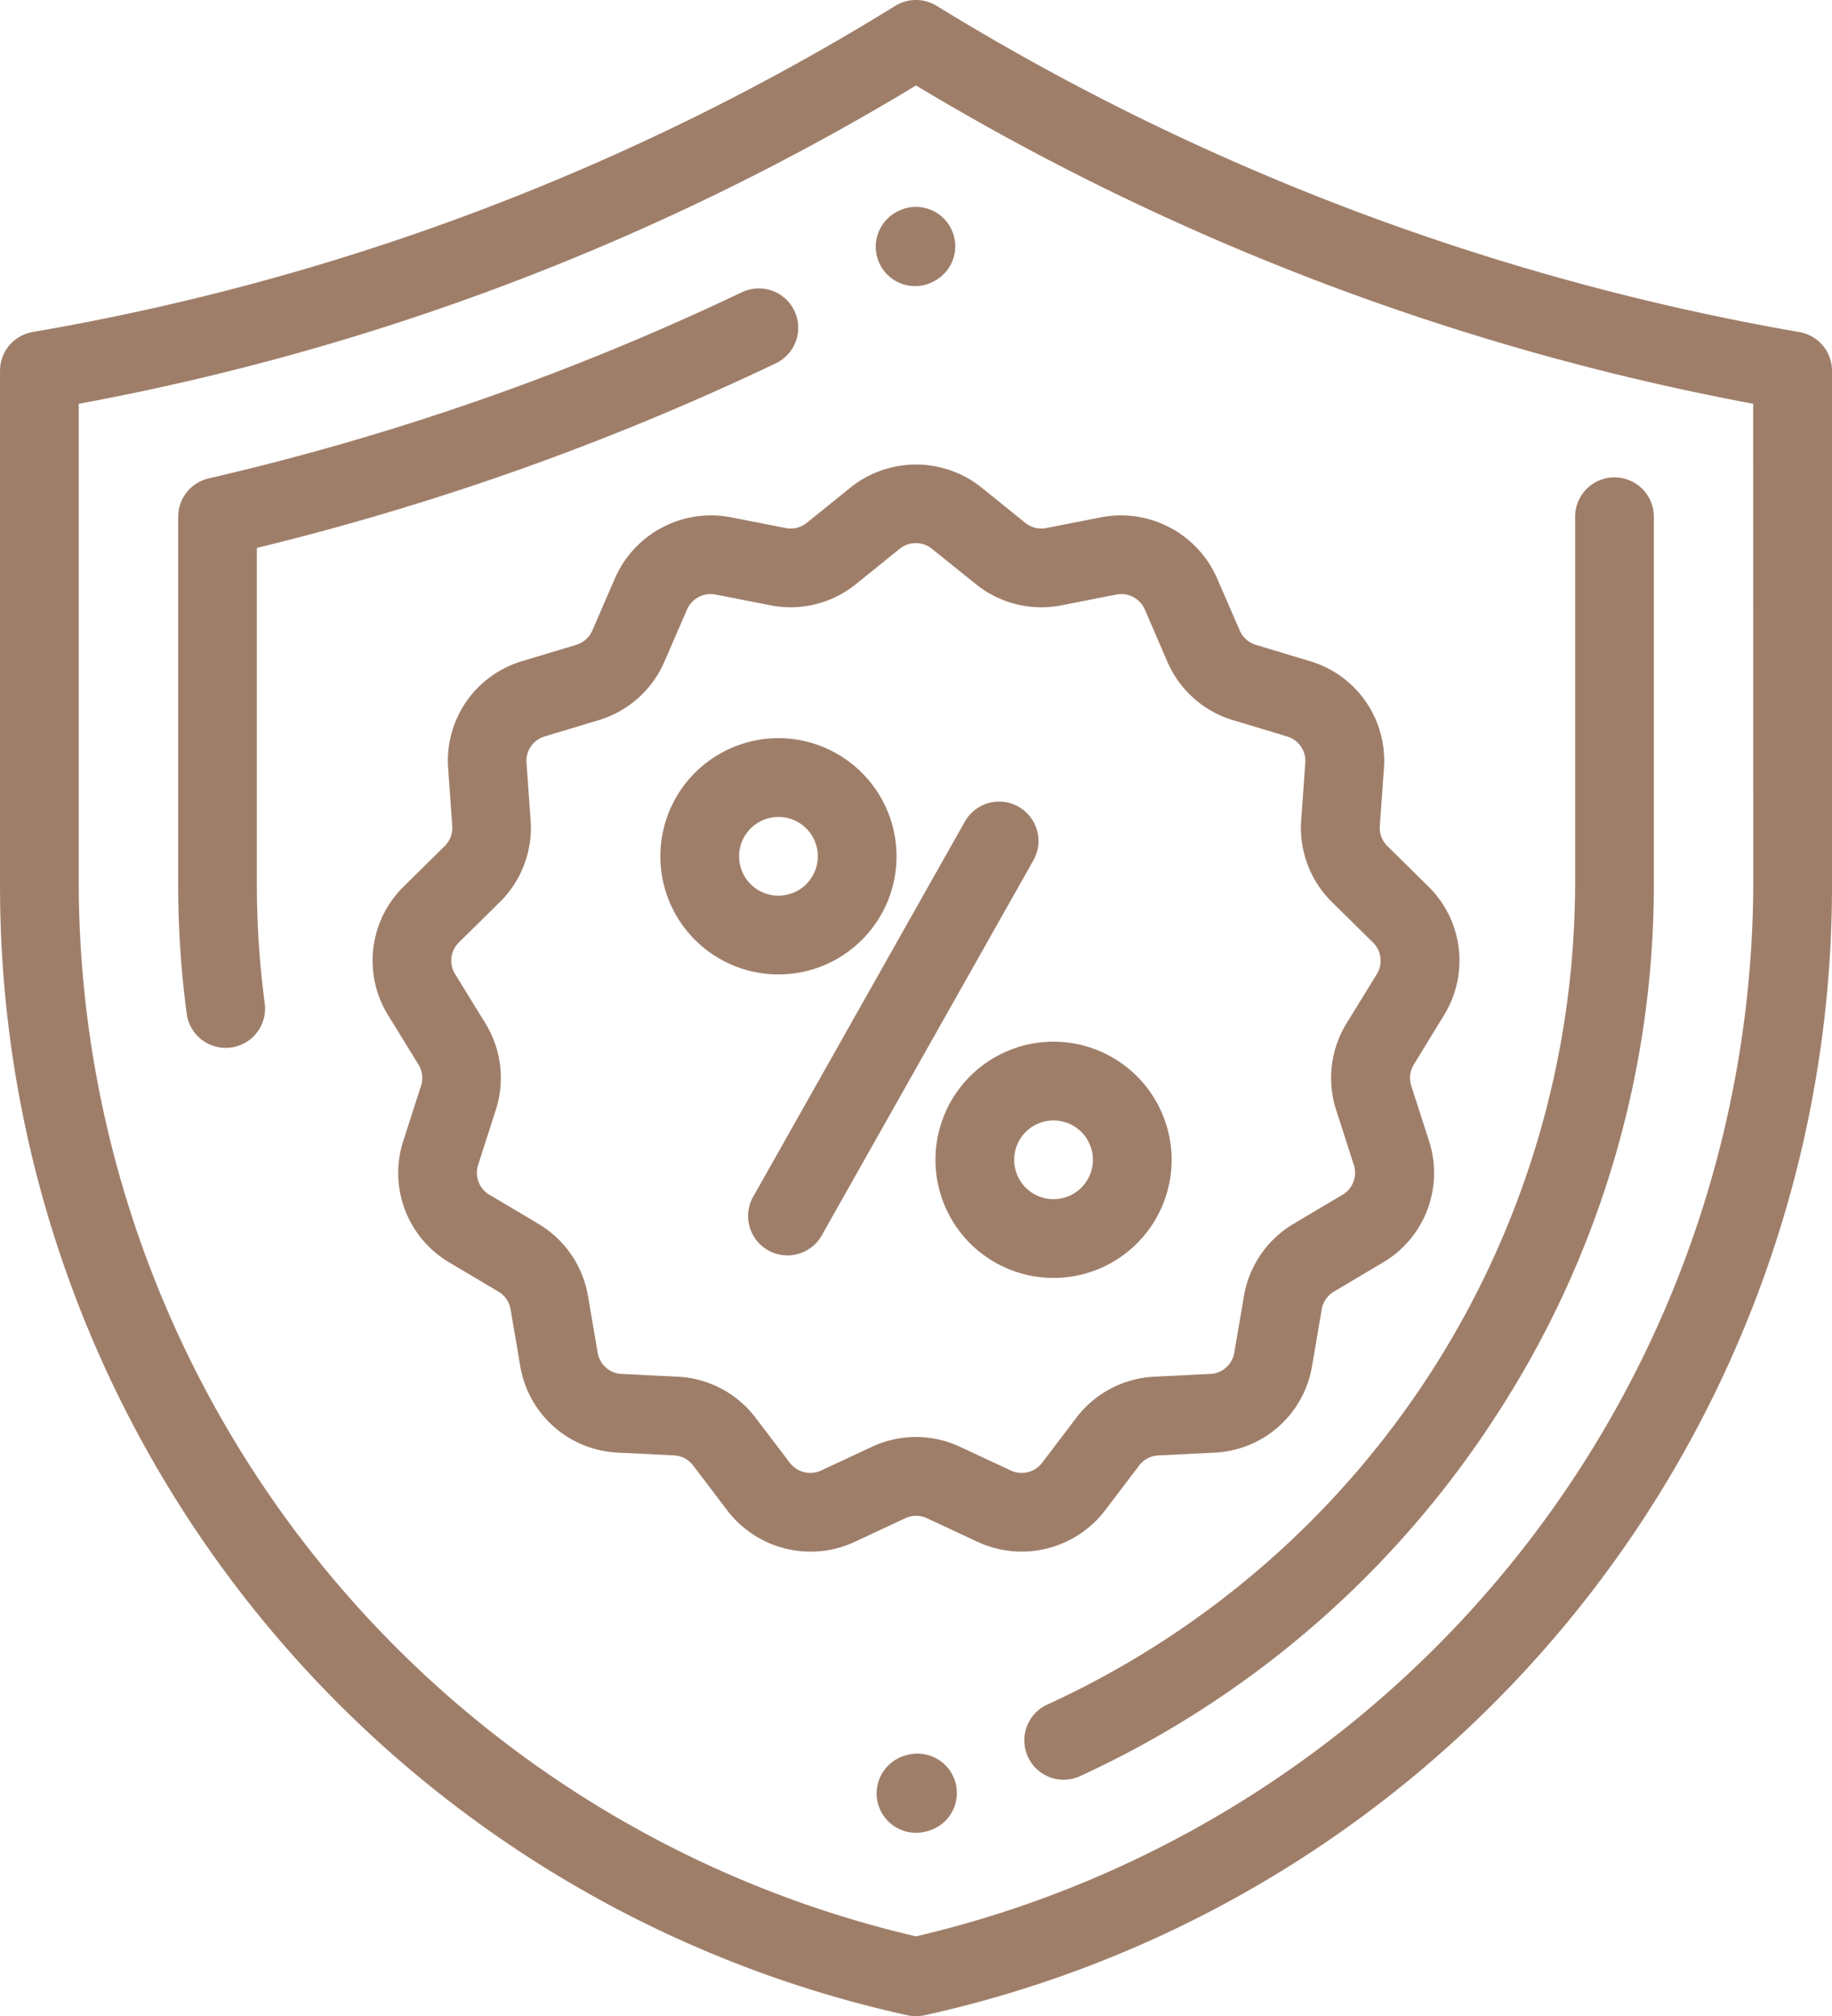
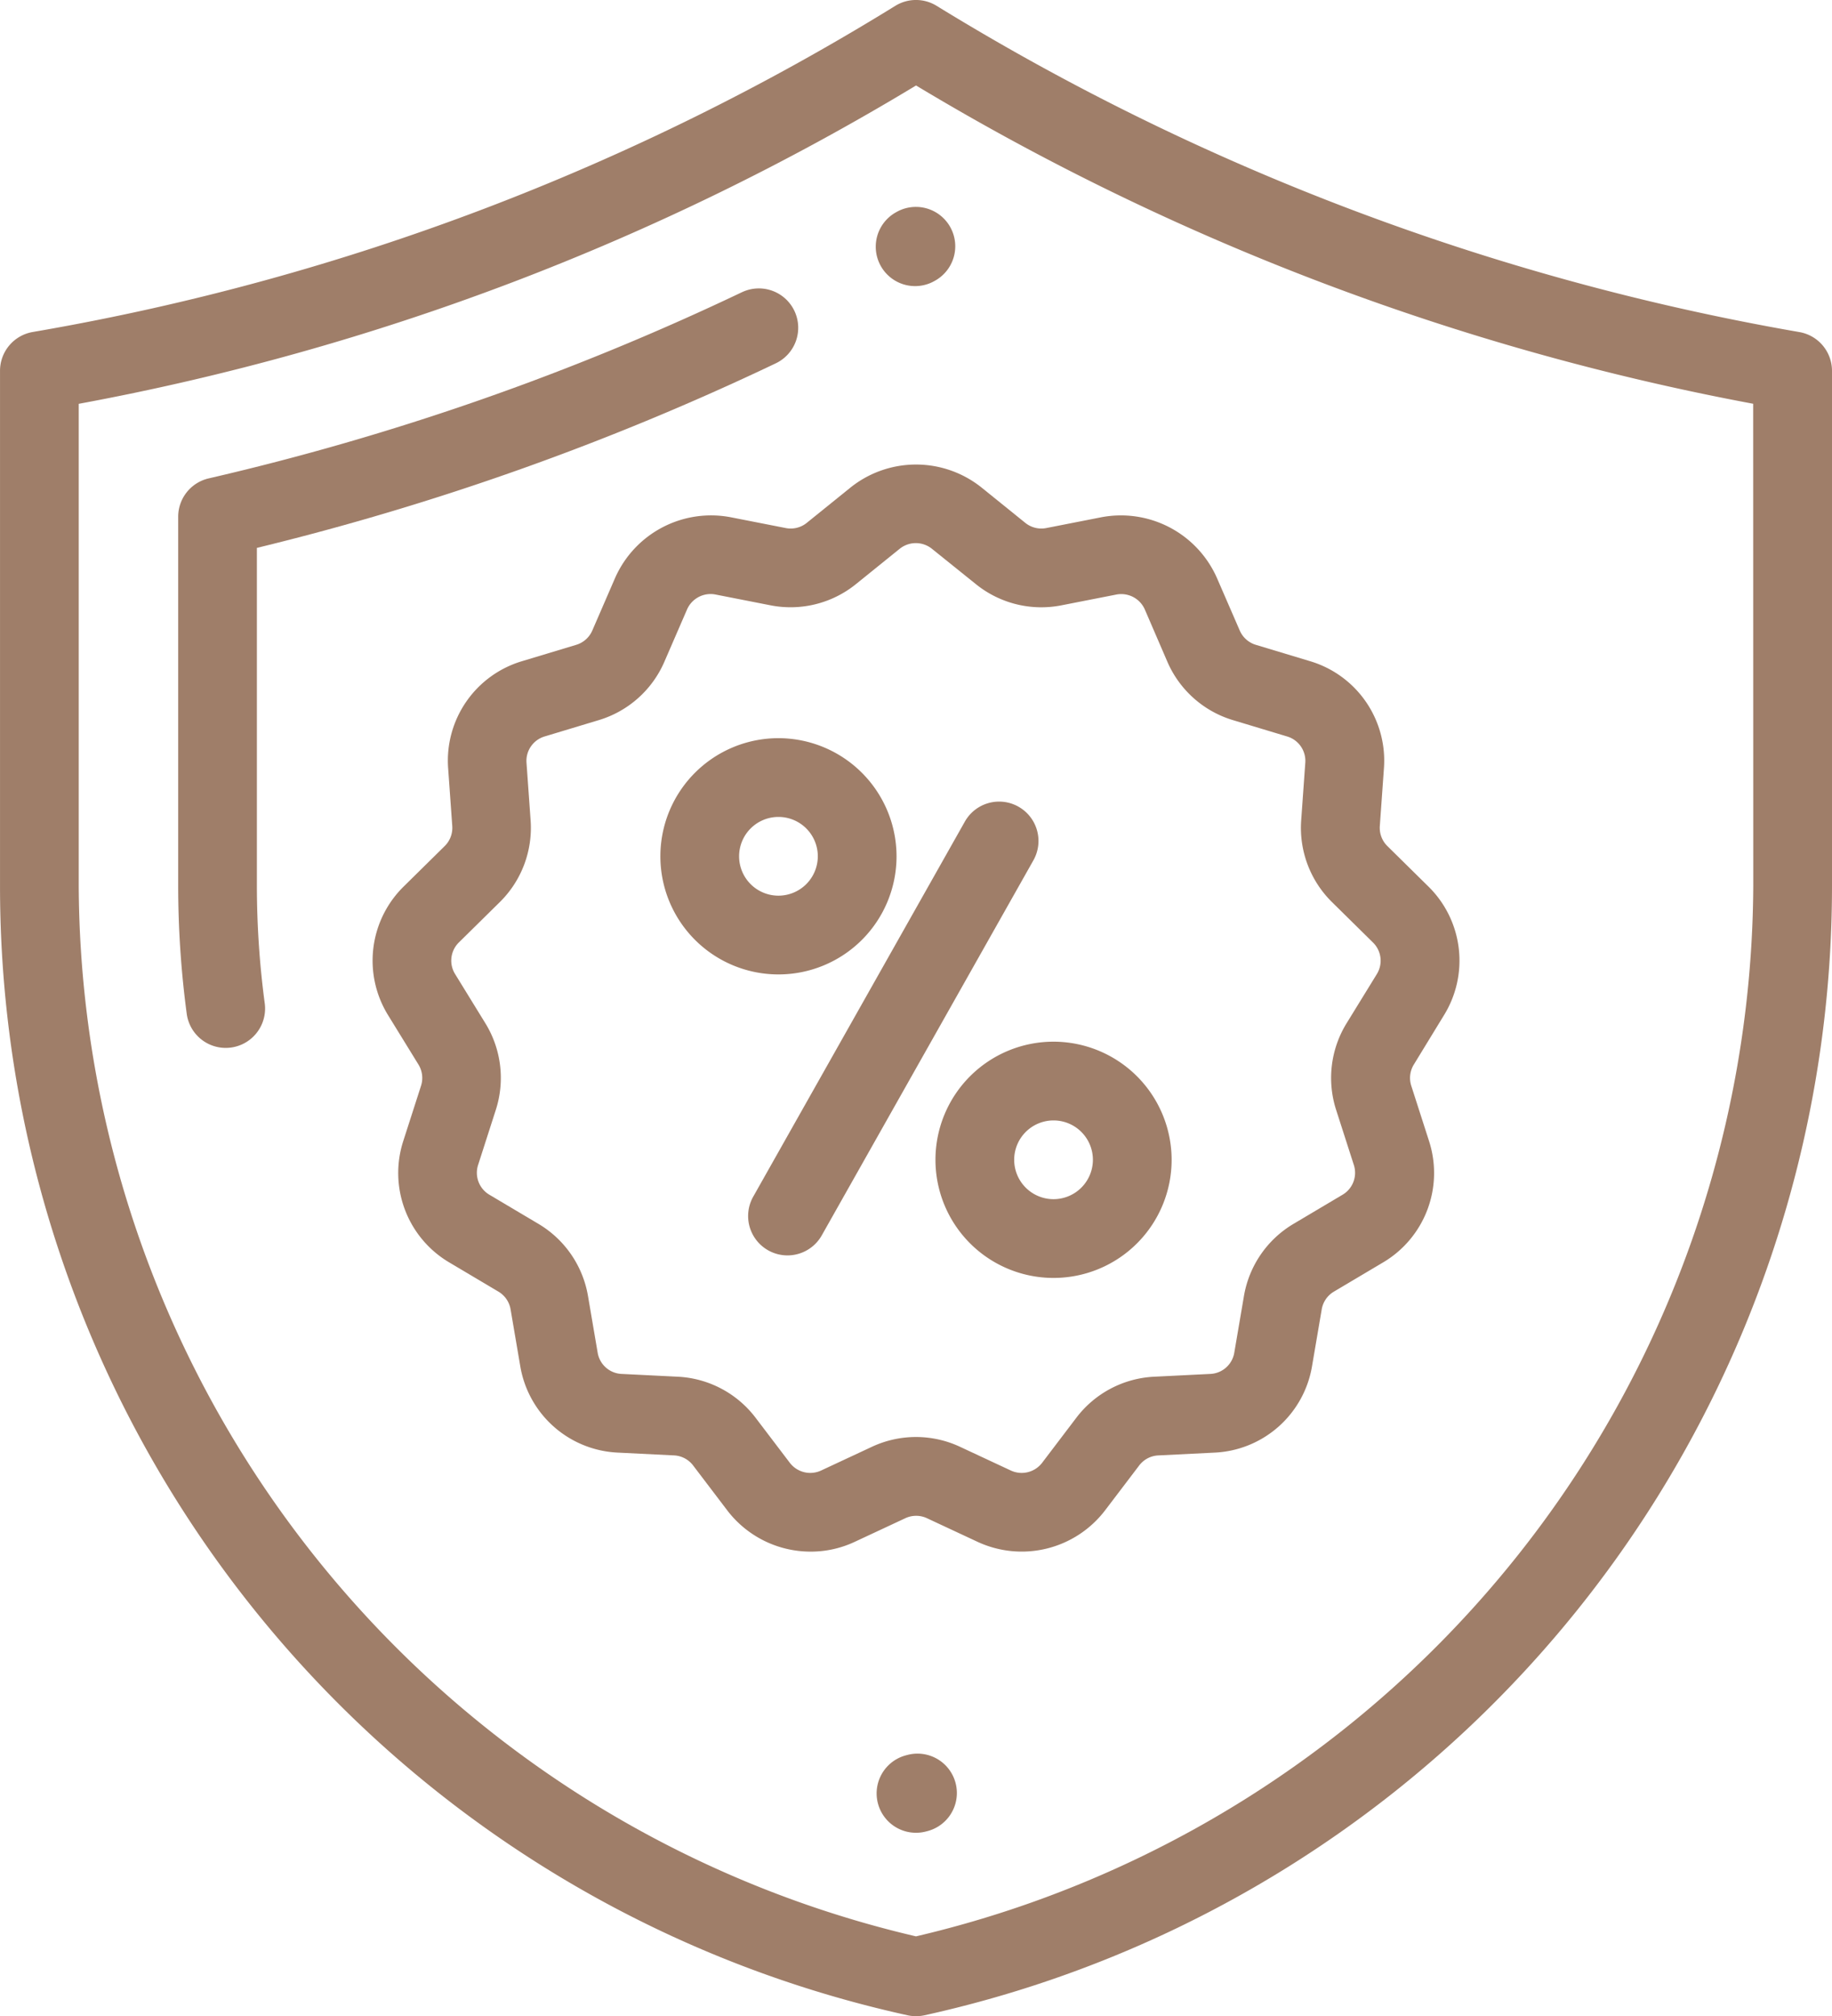
<svg xmlns="http://www.w3.org/2000/svg" id="Component_17_1" data-name="Component 17 – 1" width="97.385" height="107.129" viewBox="0 0 97.385 107.129">
  <g id="Group_277" data-name="Group 277">
    <g id="Group_146" data-name="Group 146" transform="translate(0 0)">
      <path id="Path_213" data-name="Path 213" d="M118.938,17.646l-.142-.025A130.006,130.006,0,0,1,73.072.309a2.093,2.093,0,0,0-2.192,0,128.5,128.5,0,0,1-45.438,17.26l-.425.074a2.092,2.092,0,0,0-1.731,2.061V47.1a61.415,61.415,0,0,0,48.243,59.985,2.1,2.1,0,0,0,.9,0A61.449,61.449,0,0,0,120.67,47.068V19.707A2.092,2.092,0,0,0,118.938,17.646Zm-2.453,29.421a57.62,57.62,0,0,1-44.508,55.825A57.581,57.581,0,0,1,27.47,47.1V21.458A132.626,132.626,0,0,0,71.98,4.542a134.1,134.1,0,0,0,44.5,16.913Z" transform="translate(-23.285 0)" fill="#9f7e69" />
    </g>
  </g>
  <g id="Group_278" data-name="Group 278" transform="translate(9.472 10.998)">
    <g id="Group_149" data-name="Group 149">
      <g id="Group_148" data-name="Group 148">
        <path id="Path_214" data-name="Path 214" d="M247.857,56.766a2.084,2.084,0,0,0,1.033-.274l.021-.012.019-.01a2.092,2.092,0,0,0-2.063-3.641l-.046.026a2.093,2.093,0,0,0,1.036,3.911Z" transform="translate(-208.684 -52.561)" fill="#9f7e69" />
        <path id="Path_215" data-name="Path 215" d="M98.514,73.45A138.018,138.018,0,0,1,70.175,83.34a2.092,2.092,0,0,0-1.622,2.039v19.609a51.4,51.4,0,0,0,.454,6.8,2.092,2.092,0,1,0,4.147-.556,47.171,47.171,0,0,1-.417-6.246V87.033a142.2,142.2,0,0,0,27.578-9.805,2.092,2.092,0,1,0-1.8-3.777Z" transform="translate(-68.553 -68.918)" fill="#9f7e69" />
-         <path id="Path_216" data-name="Path 216" d="M315.106,121.23a2.092,2.092,0,0,0-2.092,2.092v19.609a48.039,48.039,0,0,1-28,43.482,2.092,2.092,0,1,0,1.746,3.8,52.3,52.3,0,0,0,22.018-19.07,51.658,51.658,0,0,0,8.422-28.215V123.322A2.093,2.093,0,0,0,315.106,121.23Z" transform="translate(-238.757 -106.862)" fill="#9f7e69" />
        <path id="Path_217" data-name="Path 217" d="M247.634,445.4l-.08.021a2.092,2.092,0,1,0,1.073,4.045l.08-.021a2.092,2.092,0,0,0-1.073-4.045Z" transform="translate(-208.87 -363.146)" fill="#9f7e69" />
      </g>
    </g>
  </g>
  <g id="Group_279" data-name="Group 279" transform="translate(19.803 24.682)">
    <g id="Group_151" data-name="Group 151" transform="translate(0)">
      <path id="Path_218" data-name="Path 218" d="M174.879,147.232a5.519,5.519,0,0,0-.831-6.856l-2.174-2.142a1.358,1.358,0,0,1-.4-1.065l.218-3.059a5.515,5.515,0,0,0-3.93-5.7l-2.879-.868a1.358,1.358,0,0,1-.855-.761L162.82,124a5.579,5.579,0,0,0-6.155-3.236l-2.921.573a1.358,1.358,0,0,1-1.116-.276l-2.325-1.877a5.575,5.575,0,0,0-6.966,0l-2.325,1.877a1.357,1.357,0,0,1-1.116.276l-2.921-.573A5.577,5.577,0,0,0,130.818,124l-1.206,2.781a1.358,1.358,0,0,1-.855.761l-2.878.868a5.515,5.515,0,0,0-3.93,5.7l.218,3.059a1.359,1.359,0,0,1-.4,1.065l-2.174,2.142a5.519,5.519,0,0,0-.831,6.856l1.608,2.612a1.359,1.359,0,0,1,.137,1.129l-.941,2.925a5.518,5.518,0,0,0,2.448,6.465l2.606,1.547a1.358,1.358,0,0,1,.647.941l.513,3.008a5.512,5.512,0,0,0,5.191,4.606l2.985.148a1.358,1.358,0,0,1,1.015.535l1.82,2.394a5.572,5.572,0,0,0,4.433,2.184,5.484,5.484,0,0,0,2.327-.515l2.7-1.26a1.357,1.357,0,0,1,1.151,0l2.7,1.26a5.575,5.575,0,0,0,6.761-1.669l1.819-2.393a1.357,1.357,0,0,1,1.015-.535l2.985-.148a5.512,5.512,0,0,0,5.191-4.606l.513-3.008a1.358,1.358,0,0,1,.647-.941l2.606-1.547a5.518,5.518,0,0,0,2.448-6.465l-.941-2.925a1.359,1.359,0,0,1,.136-1.129Zm-3.564-2.193-1.608,2.613a5.54,5.54,0,0,0-.556,4.6l.941,2.925a1.353,1.353,0,0,1-.6,1.586l-2.606,1.547a5.536,5.536,0,0,0-2.635,3.836l-.513,3.008a1.352,1.352,0,0,1-1.273,1.13l-2.985.148a5.534,5.534,0,0,0-4.14,2.183l-1.819,2.394a1.368,1.368,0,0,1-1.658.409l-2.7-1.26a5.531,5.531,0,0,0-4.692,0l-2.7,1.26a1.368,1.368,0,0,1-1.658-.409l-1.82-2.394a5.533,5.533,0,0,0-4.139-2.183l-2.985-.148a1.352,1.352,0,0,1-1.273-1.13l-.513-3.008a5.537,5.537,0,0,0-2.635-3.836l-2.606-1.547a1.354,1.354,0,0,1-.6-1.586l.941-2.926a5.539,5.539,0,0,0-.556-4.6l-1.608-2.613a1.354,1.354,0,0,1,.2-1.682l2.174-2.142a5.537,5.537,0,0,0,1.639-4.344l-.218-3.059a1.353,1.353,0,0,1,.964-1.4l2.878-.868a5.534,5.534,0,0,0,3.486-3.1l1.206-2.781a1.37,1.37,0,0,1,1.251-.819,1.338,1.338,0,0,1,.258.025l2.921.573a5.528,5.528,0,0,0,4.551-1.127l2.325-1.877a1.368,1.368,0,0,1,1.709,0L150,124.316a5.532,5.532,0,0,0,4.551,1.127l2.921-.573a1.369,1.369,0,0,1,1.51.794l1.2,2.78a5.534,5.534,0,0,0,3.487,3.1l2.879.868a1.353,1.353,0,0,1,.964,1.4l-.218,3.059a5.537,5.537,0,0,0,1.64,4.344l2.174,2.142A1.354,1.354,0,0,1,171.315,145.039Z" transform="translate(-117.929 -117.96)" fill="#9f7e69" />
    </g>
  </g>
  <g id="Group_280" data-name="Group 280" transform="translate(39.768 42.595)">
    <g id="Group_153" data-name="Group 153" transform="translate(0)">
      <path id="Path_219" data-name="Path 219" d="M227.72,203.842a2.092,2.092,0,0,0-2.851.793l-11.25,19.929a2.092,2.092,0,1,0,3.644,2.057l11.25-19.929A2.092,2.092,0,0,0,227.72,203.842Z" transform="translate(-213.348 -203.572)" fill="#9f7e69" />
    </g>
  </g>
  <g id="Group_281" data-name="Group 281" transform="translate(49.727 55.351)">
    <g id="Group_155" data-name="Group 155" transform="translate(0)">
      <path id="Path_220" data-name="Path 220" d="M267.219,264.536a6.277,6.277,0,1,0,6.277,6.277A6.284,6.284,0,0,0,267.219,264.536Zm0,8.369a2.092,2.092,0,1,1,2.092-2.092A2.095,2.095,0,0,1,267.219,272.905Z" transform="translate(-260.942 -264.536)" fill="#9f7e69" />
    </g>
  </g>
  <g id="Group_282" data-name="Group 282" transform="translate(35.104 39.224)">
    <g id="Group_157" data-name="Group 157">
      <path id="Path_221" data-name="Path 221" d="M197.336,187.463a6.277,6.277,0,1,0,6.277,6.277A6.284,6.284,0,0,0,197.336,187.463Zm0,8.369a2.092,2.092,0,1,1,2.092-2.092A2.095,2.095,0,0,1,197.336,195.832Z" transform="translate(-191.059 -187.463)" fill="#9f7e69" />
    </g>
  </g>
</svg>